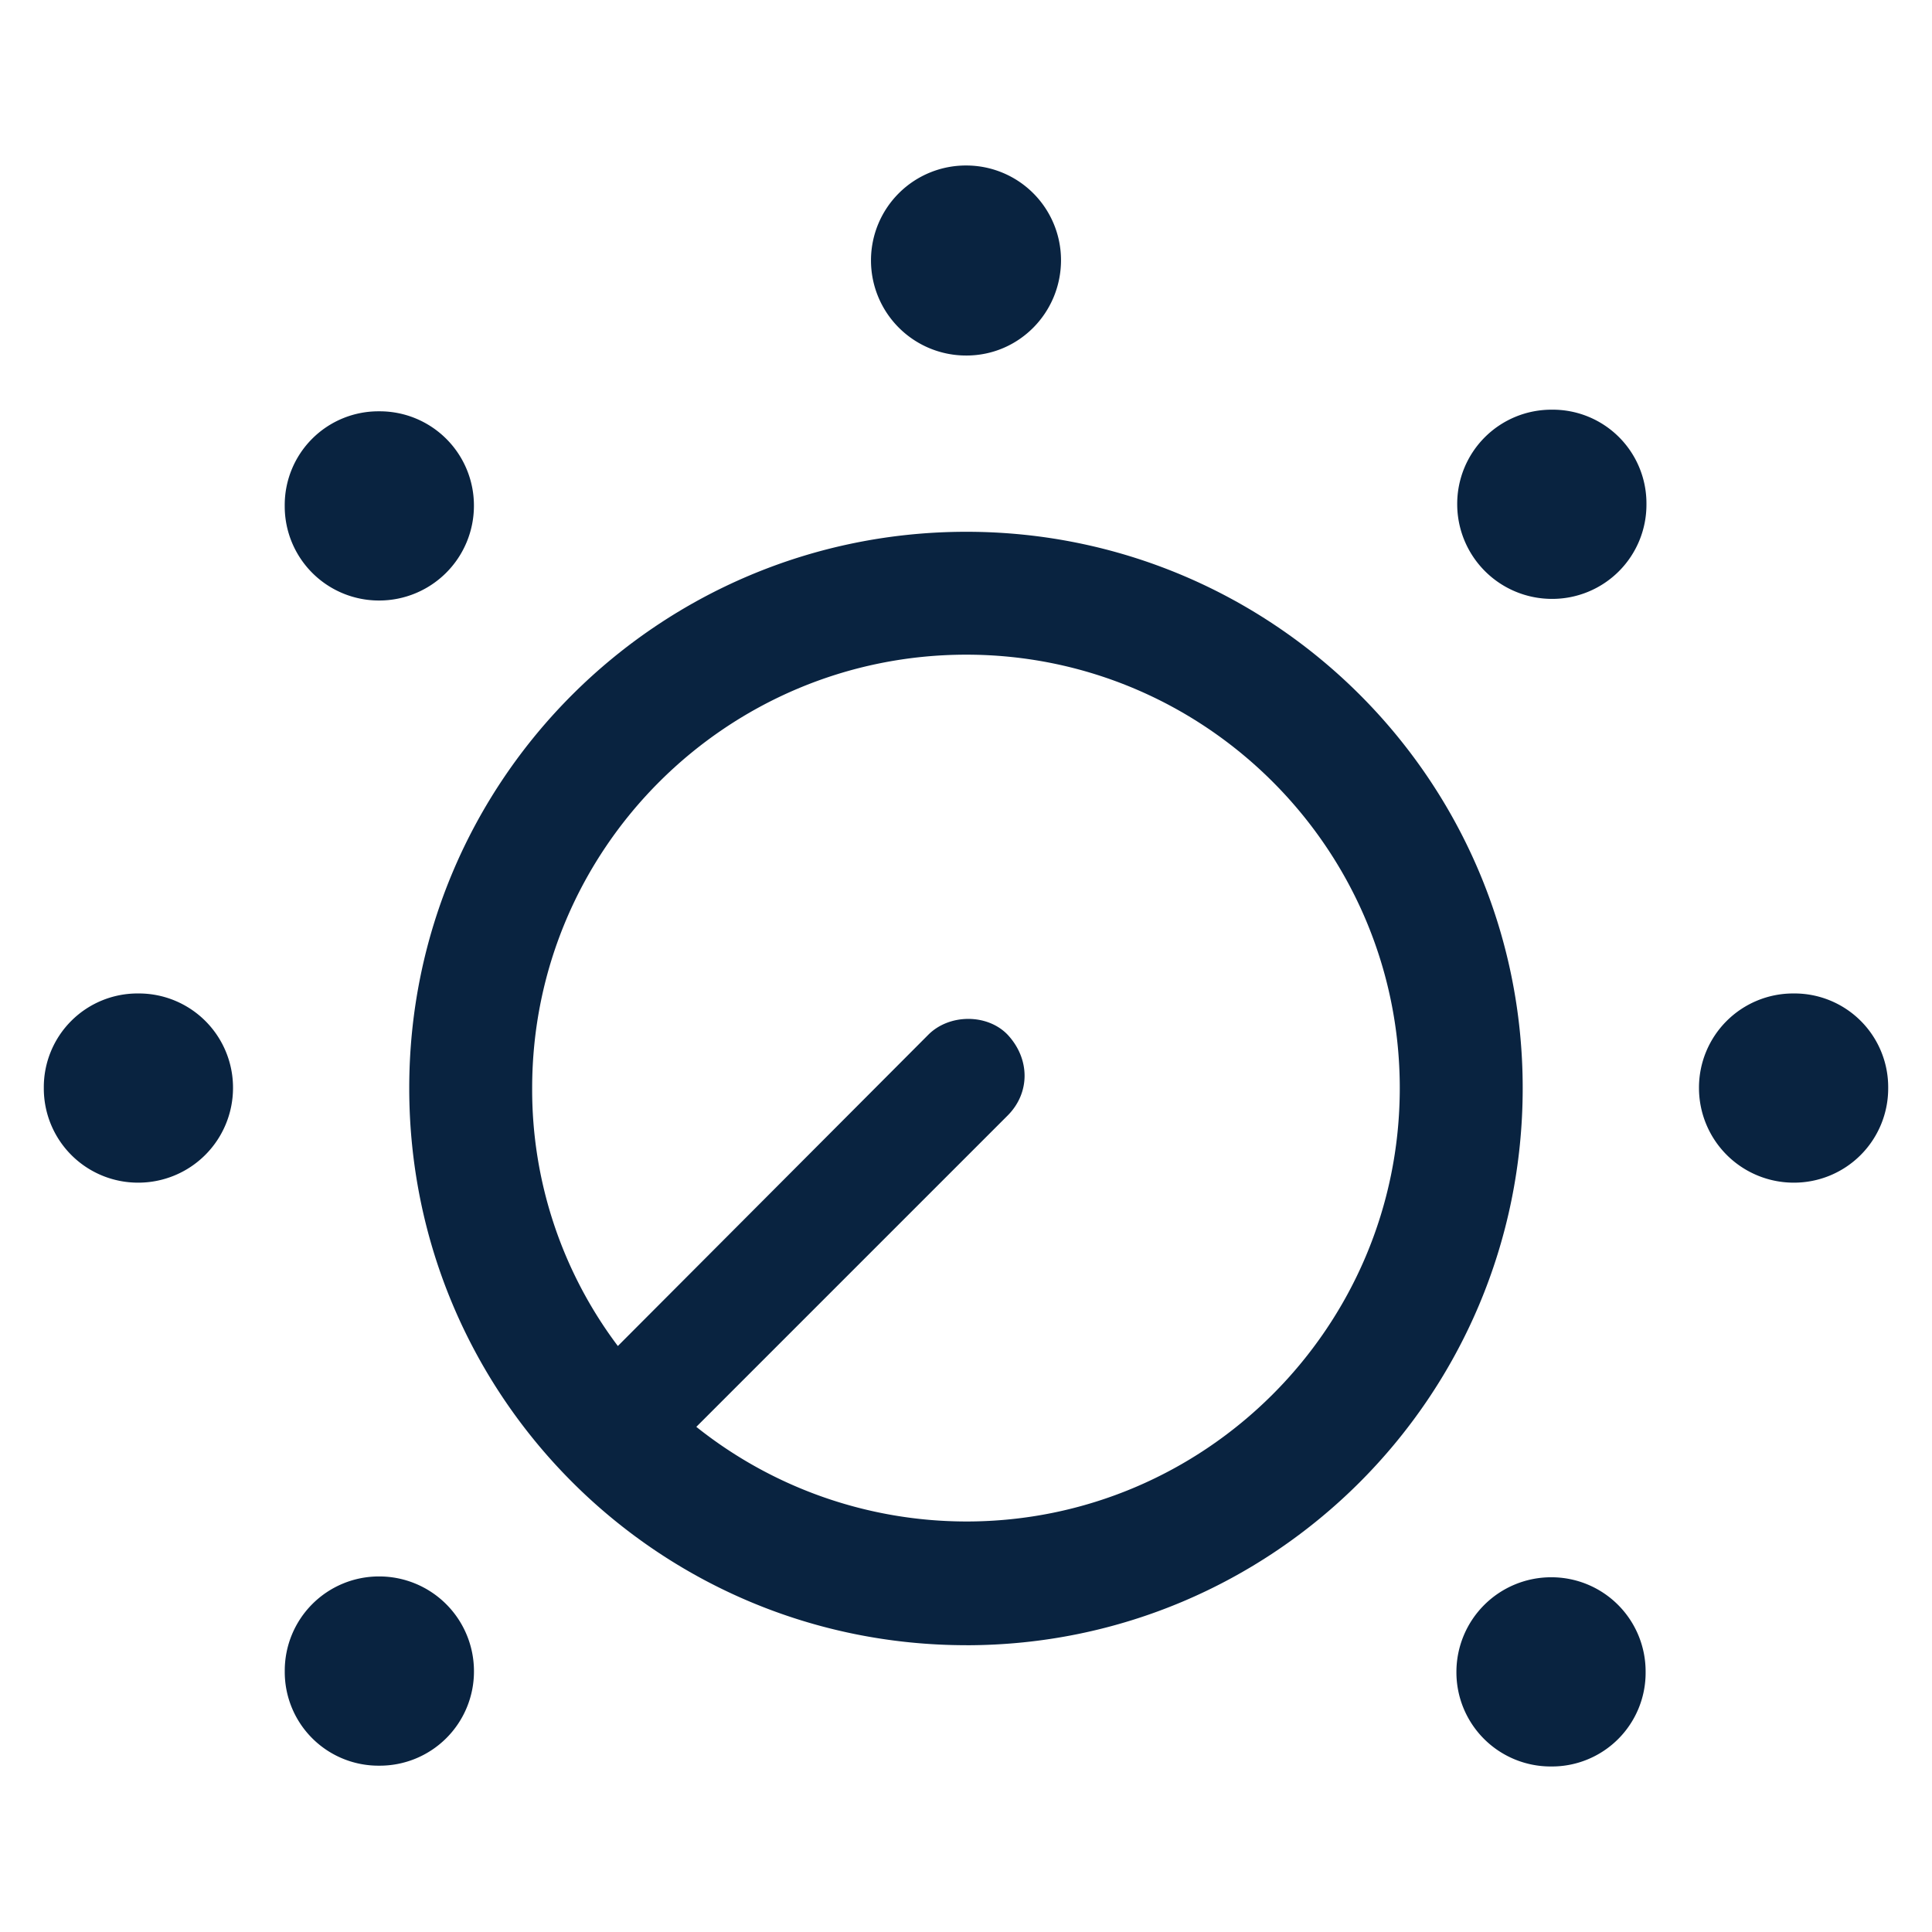
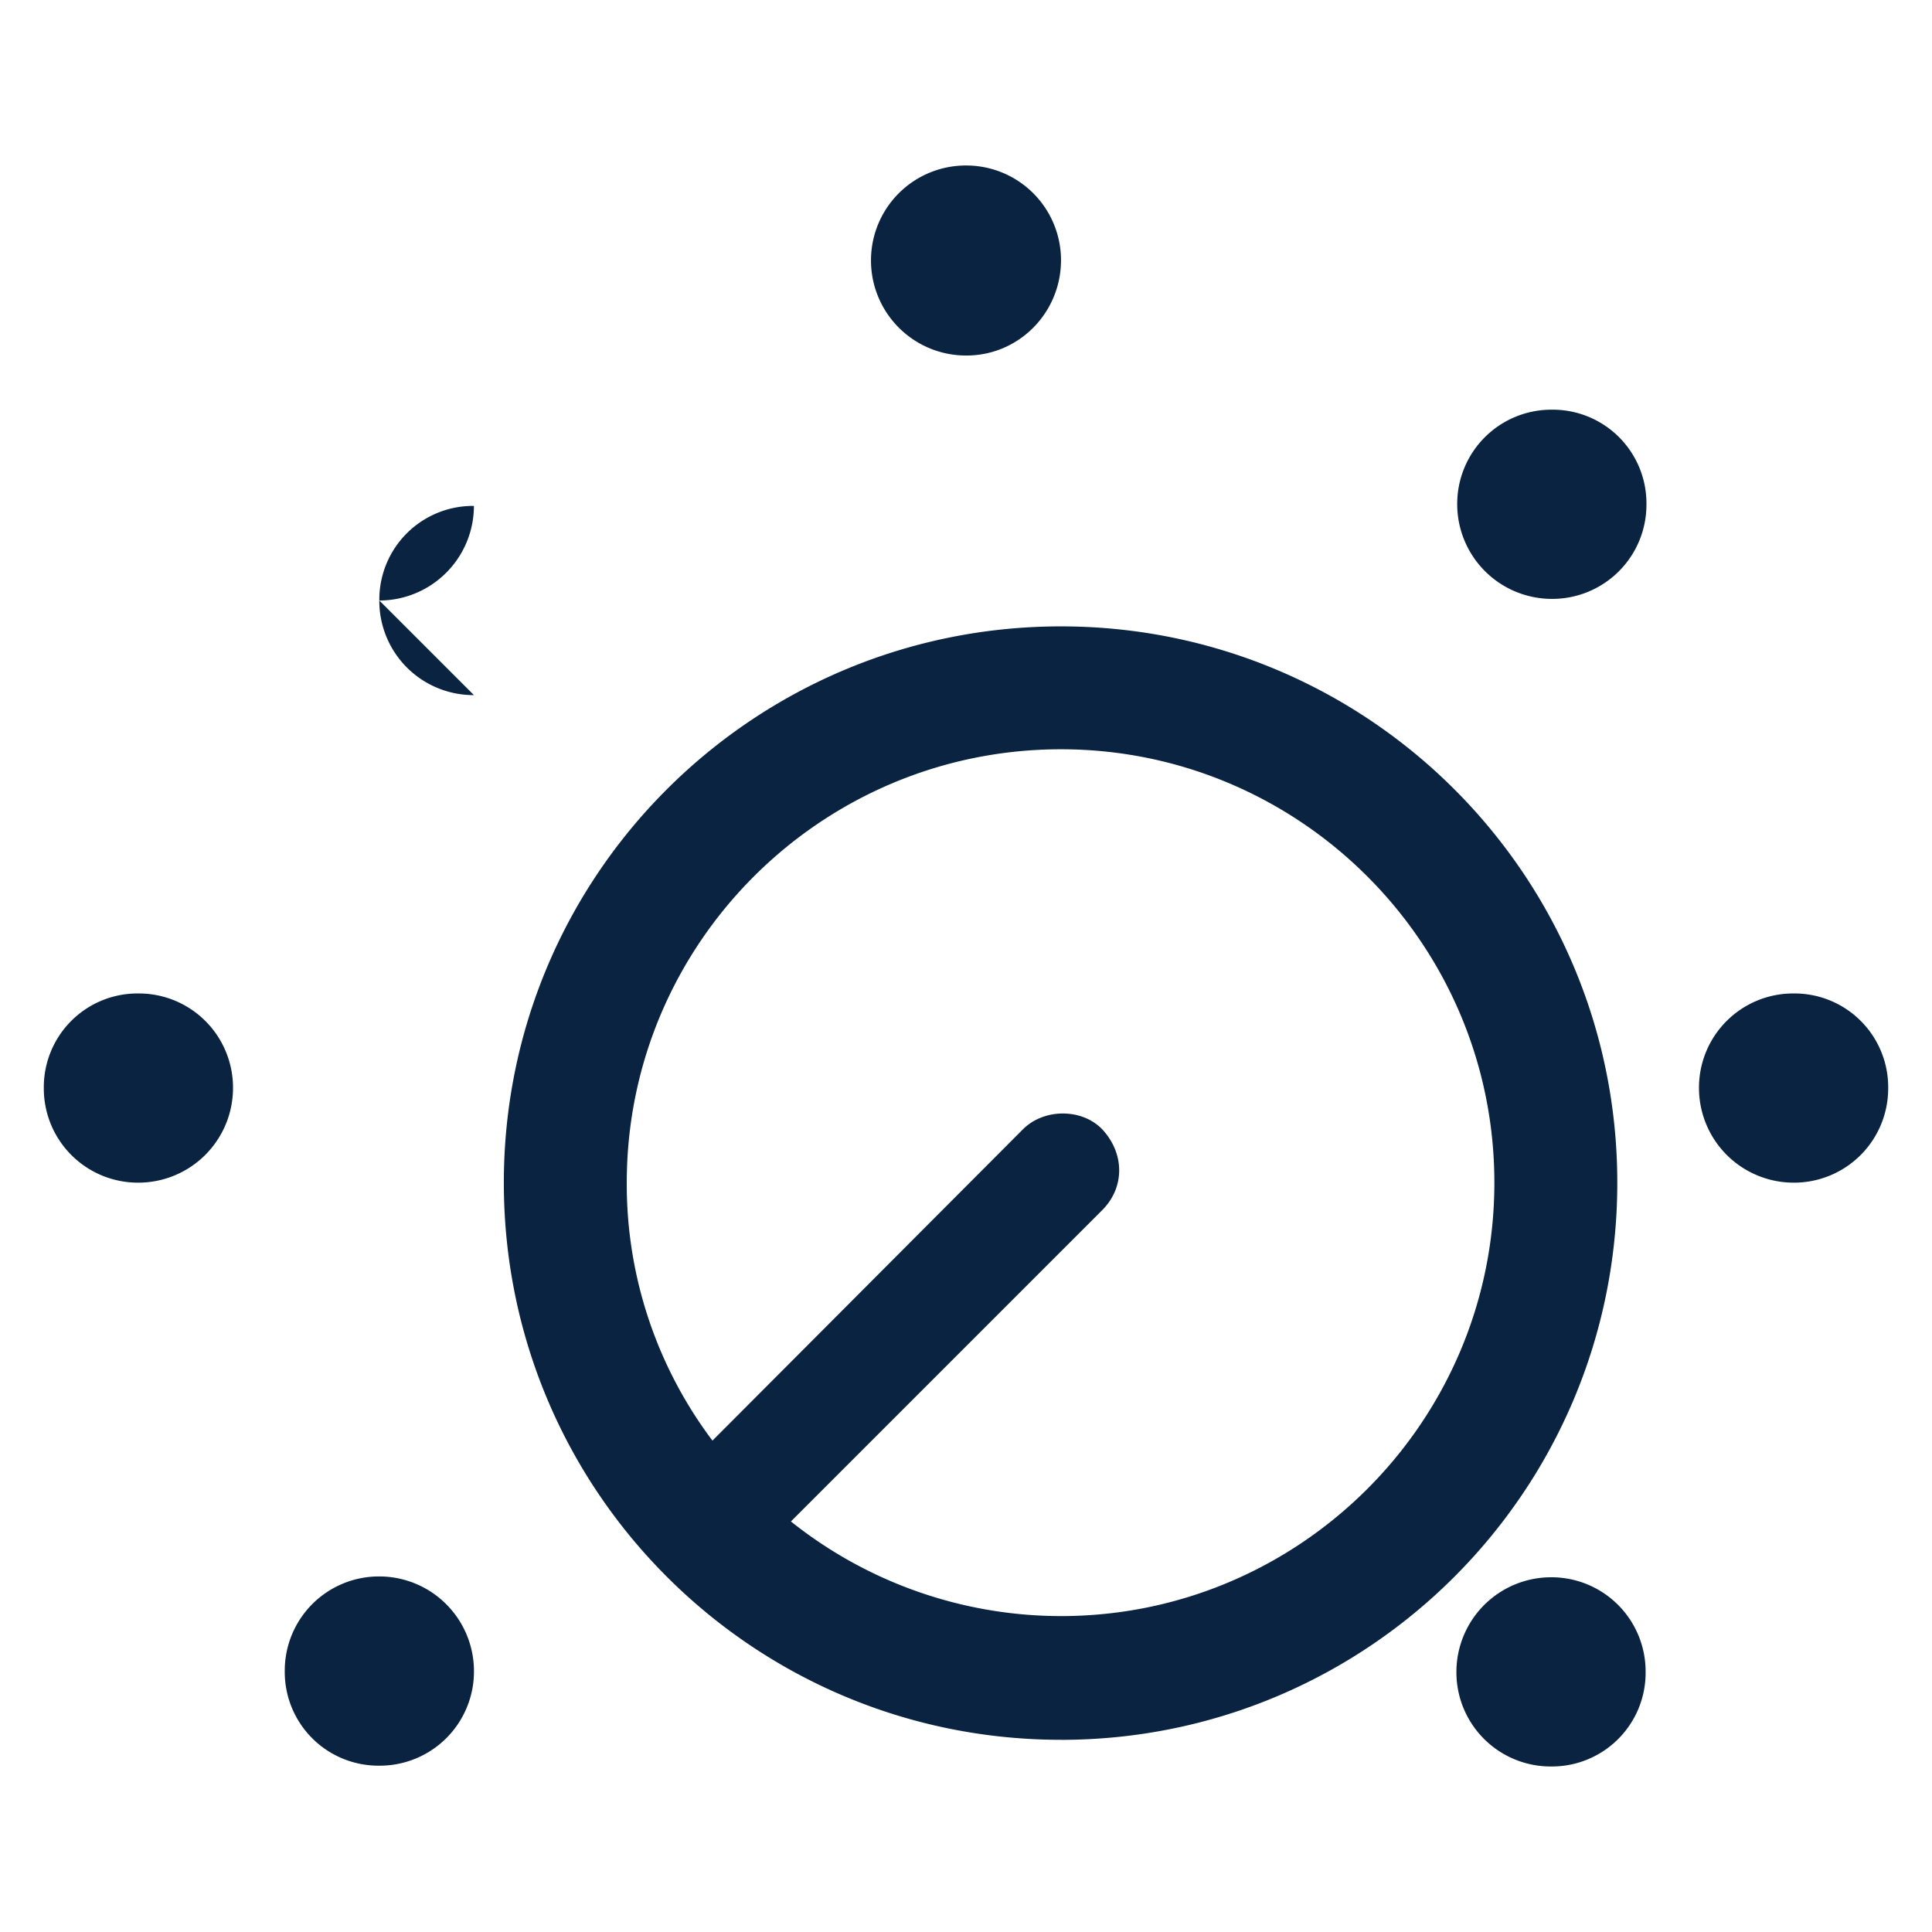
<svg xmlns="http://www.w3.org/2000/svg" width="56px" height="56px" viewBox="0 0 56 56">
-   <path fill="#092340" d="M28.012 10.305c1.523 0 2.742-1.242 2.742-2.766a2.746 2.746 0 0 0-2.742-2.742a2.75 2.75 0 0 0-2.766 2.742a2.756 2.756 0 0 0 2.766 2.766m16.969 7.054a2.73 2.73 0 0 0 2.742-2.742a2.716 2.716 0 0 0-2.742-2.742a2.73 2.73 0 0 0-2.743 2.742a2.746 2.746 0 0 0 2.742 2.742m-33.985.047a2.746 2.746 0 0 0 2.742-2.742a2.73 2.73 0 0 0-2.742-2.742a2.716 2.716 0 0 0-2.742 2.742a2.73 2.73 0 0 0 2.742 2.742m17.016 30.282c8.883 0 16.125-7.196 16.125-16.149c0-8.93-7.242-16.125-16.125-16.125c-8.907 0-16.149 7.195-16.149 16.125c0 8.953 7.243 16.148 16.149 16.148m0-28.711c6.914 0 12.562 5.625 12.562 12.562c0 6.938-5.648 12.563-12.562 12.563a12.56 12.56 0 0 1-7.828-2.743l9.023-9.023c.656-.656.656-1.64 0-2.344c-.586-.61-1.687-.61-2.297 0l-9 9.024a12.35 12.35 0 0 1-2.484-7.477c0-6.937 5.648-12.562 12.586-12.562M51.988 34.28a2.73 2.73 0 0 0 2.742-2.742a2.716 2.716 0 0 0-2.742-2.742a2.73 2.73 0 0 0-2.742 2.742a2.746 2.746 0 0 0 2.742 2.742m-47.976 0a2.746 2.746 0 0 0 2.742-2.742a2.73 2.73 0 0 0-2.742-2.742a2.716 2.716 0 0 0-2.742 2.742a2.73 2.73 0 0 0 2.742 2.742m6.984 16.899a2.73 2.73 0 0 0 2.742-2.742a2.746 2.746 0 0 0-2.742-2.743a2.73 2.73 0 0 0-2.742 2.742a2.716 2.716 0 0 0 2.742 2.743m33.961.023a2.716 2.716 0 0 0 2.742-2.742a2.73 2.73 0 0 0-2.742-2.742a2.746 2.746 0 0 0-2.742 2.742a2.73 2.73 0 0 0 2.742 2.742" />
+   <path fill="#092340" d="M28.012 10.305c1.523 0 2.742-1.242 2.742-2.766a2.746 2.746 0 0 0-2.742-2.742a2.75 2.75 0 0 0-2.766 2.742a2.756 2.756 0 0 0 2.766 2.766m16.969 7.054a2.73 2.73 0 0 0 2.742-2.742a2.716 2.716 0 0 0-2.742-2.742a2.73 2.73 0 0 0-2.743 2.742a2.746 2.746 0 0 0 2.742 2.742m-33.985.047a2.746 2.746 0 0 0 2.742-2.742a2.716 2.716 0 0 0-2.742 2.742a2.73 2.73 0 0 0 2.742 2.742m17.016 30.282c8.883 0 16.125-7.196 16.125-16.149c0-8.93-7.242-16.125-16.125-16.125c-8.907 0-16.149 7.195-16.149 16.125c0 8.953 7.243 16.148 16.149 16.148m0-28.711c6.914 0 12.562 5.625 12.562 12.562c0 6.938-5.648 12.563-12.562 12.563a12.56 12.56 0 0 1-7.828-2.743l9.023-9.023c.656-.656.656-1.64 0-2.344c-.586-.61-1.687-.61-2.297 0l-9 9.024a12.35 12.35 0 0 1-2.484-7.477c0-6.937 5.648-12.562 12.586-12.562M51.988 34.28a2.73 2.73 0 0 0 2.742-2.742a2.716 2.716 0 0 0-2.742-2.742a2.73 2.73 0 0 0-2.742 2.742a2.746 2.746 0 0 0 2.742 2.742m-47.976 0a2.746 2.746 0 0 0 2.742-2.742a2.73 2.73 0 0 0-2.742-2.742a2.716 2.716 0 0 0-2.742 2.742a2.73 2.73 0 0 0 2.742 2.742m6.984 16.899a2.73 2.73 0 0 0 2.742-2.742a2.746 2.746 0 0 0-2.742-2.743a2.73 2.73 0 0 0-2.742 2.742a2.716 2.716 0 0 0 2.742 2.743m33.961.023a2.716 2.716 0 0 0 2.742-2.742a2.73 2.73 0 0 0-2.742-2.742a2.746 2.746 0 0 0-2.742 2.742a2.73 2.73 0 0 0 2.742 2.742" />
</svg>